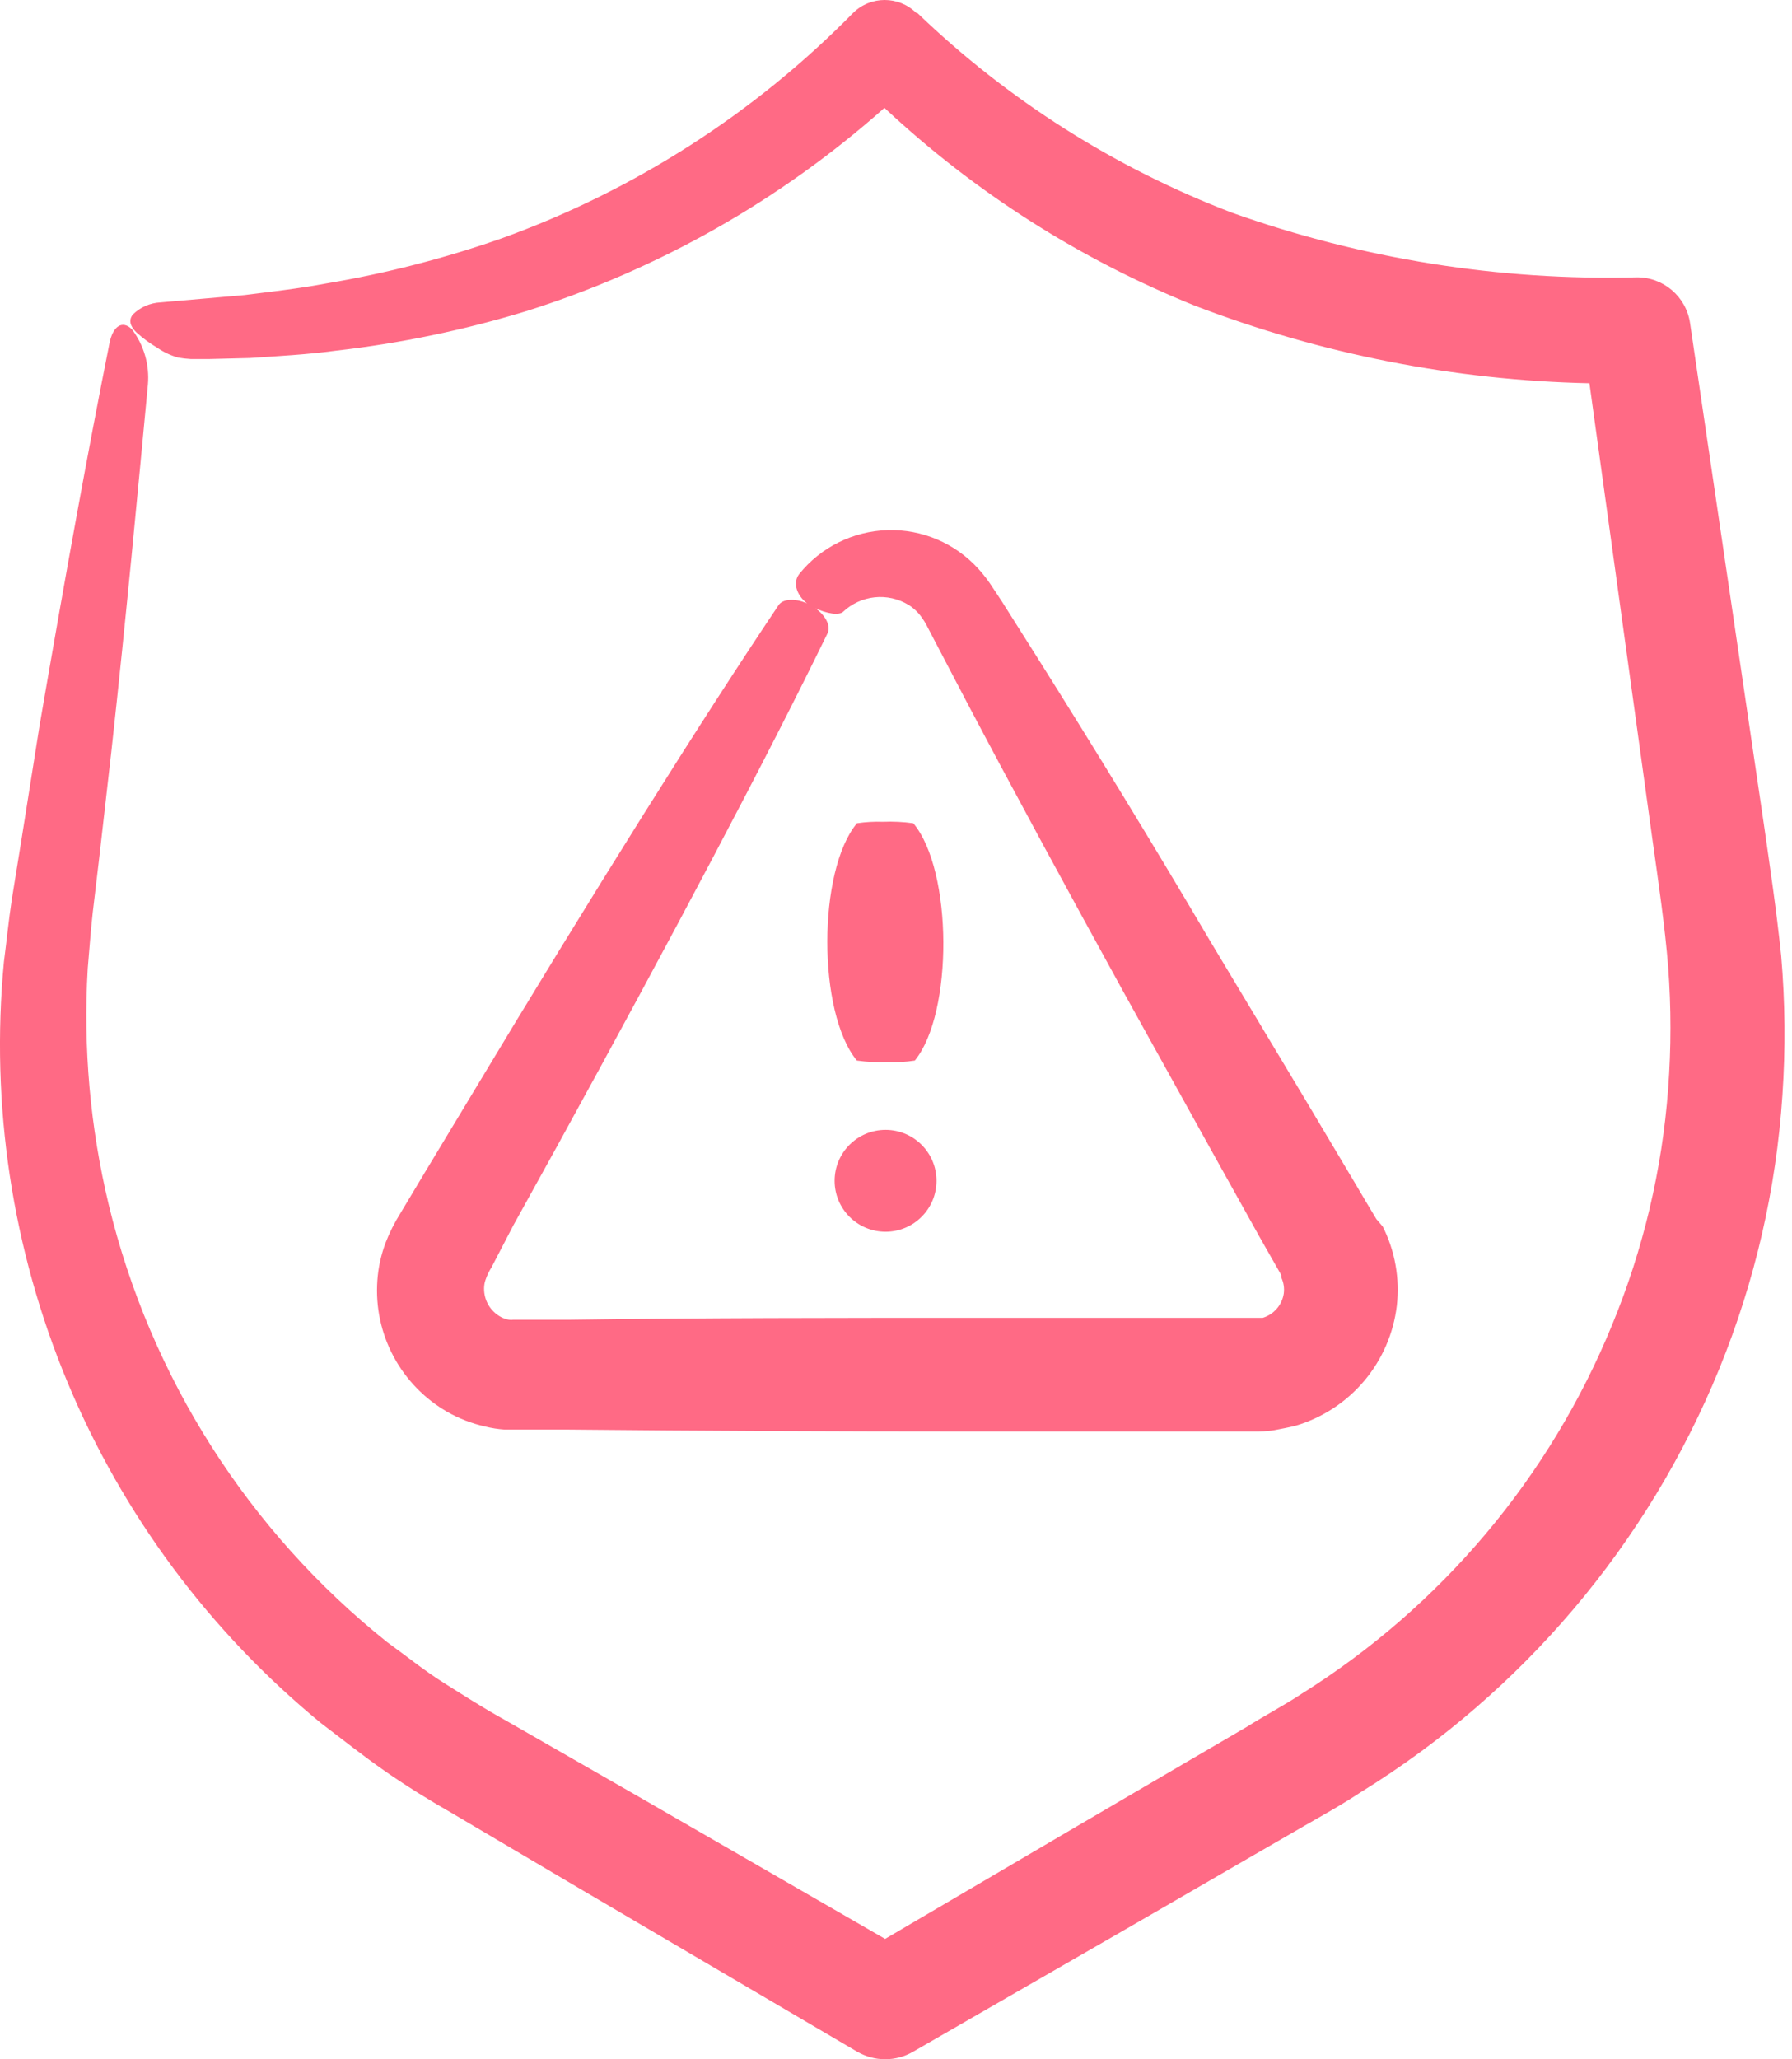
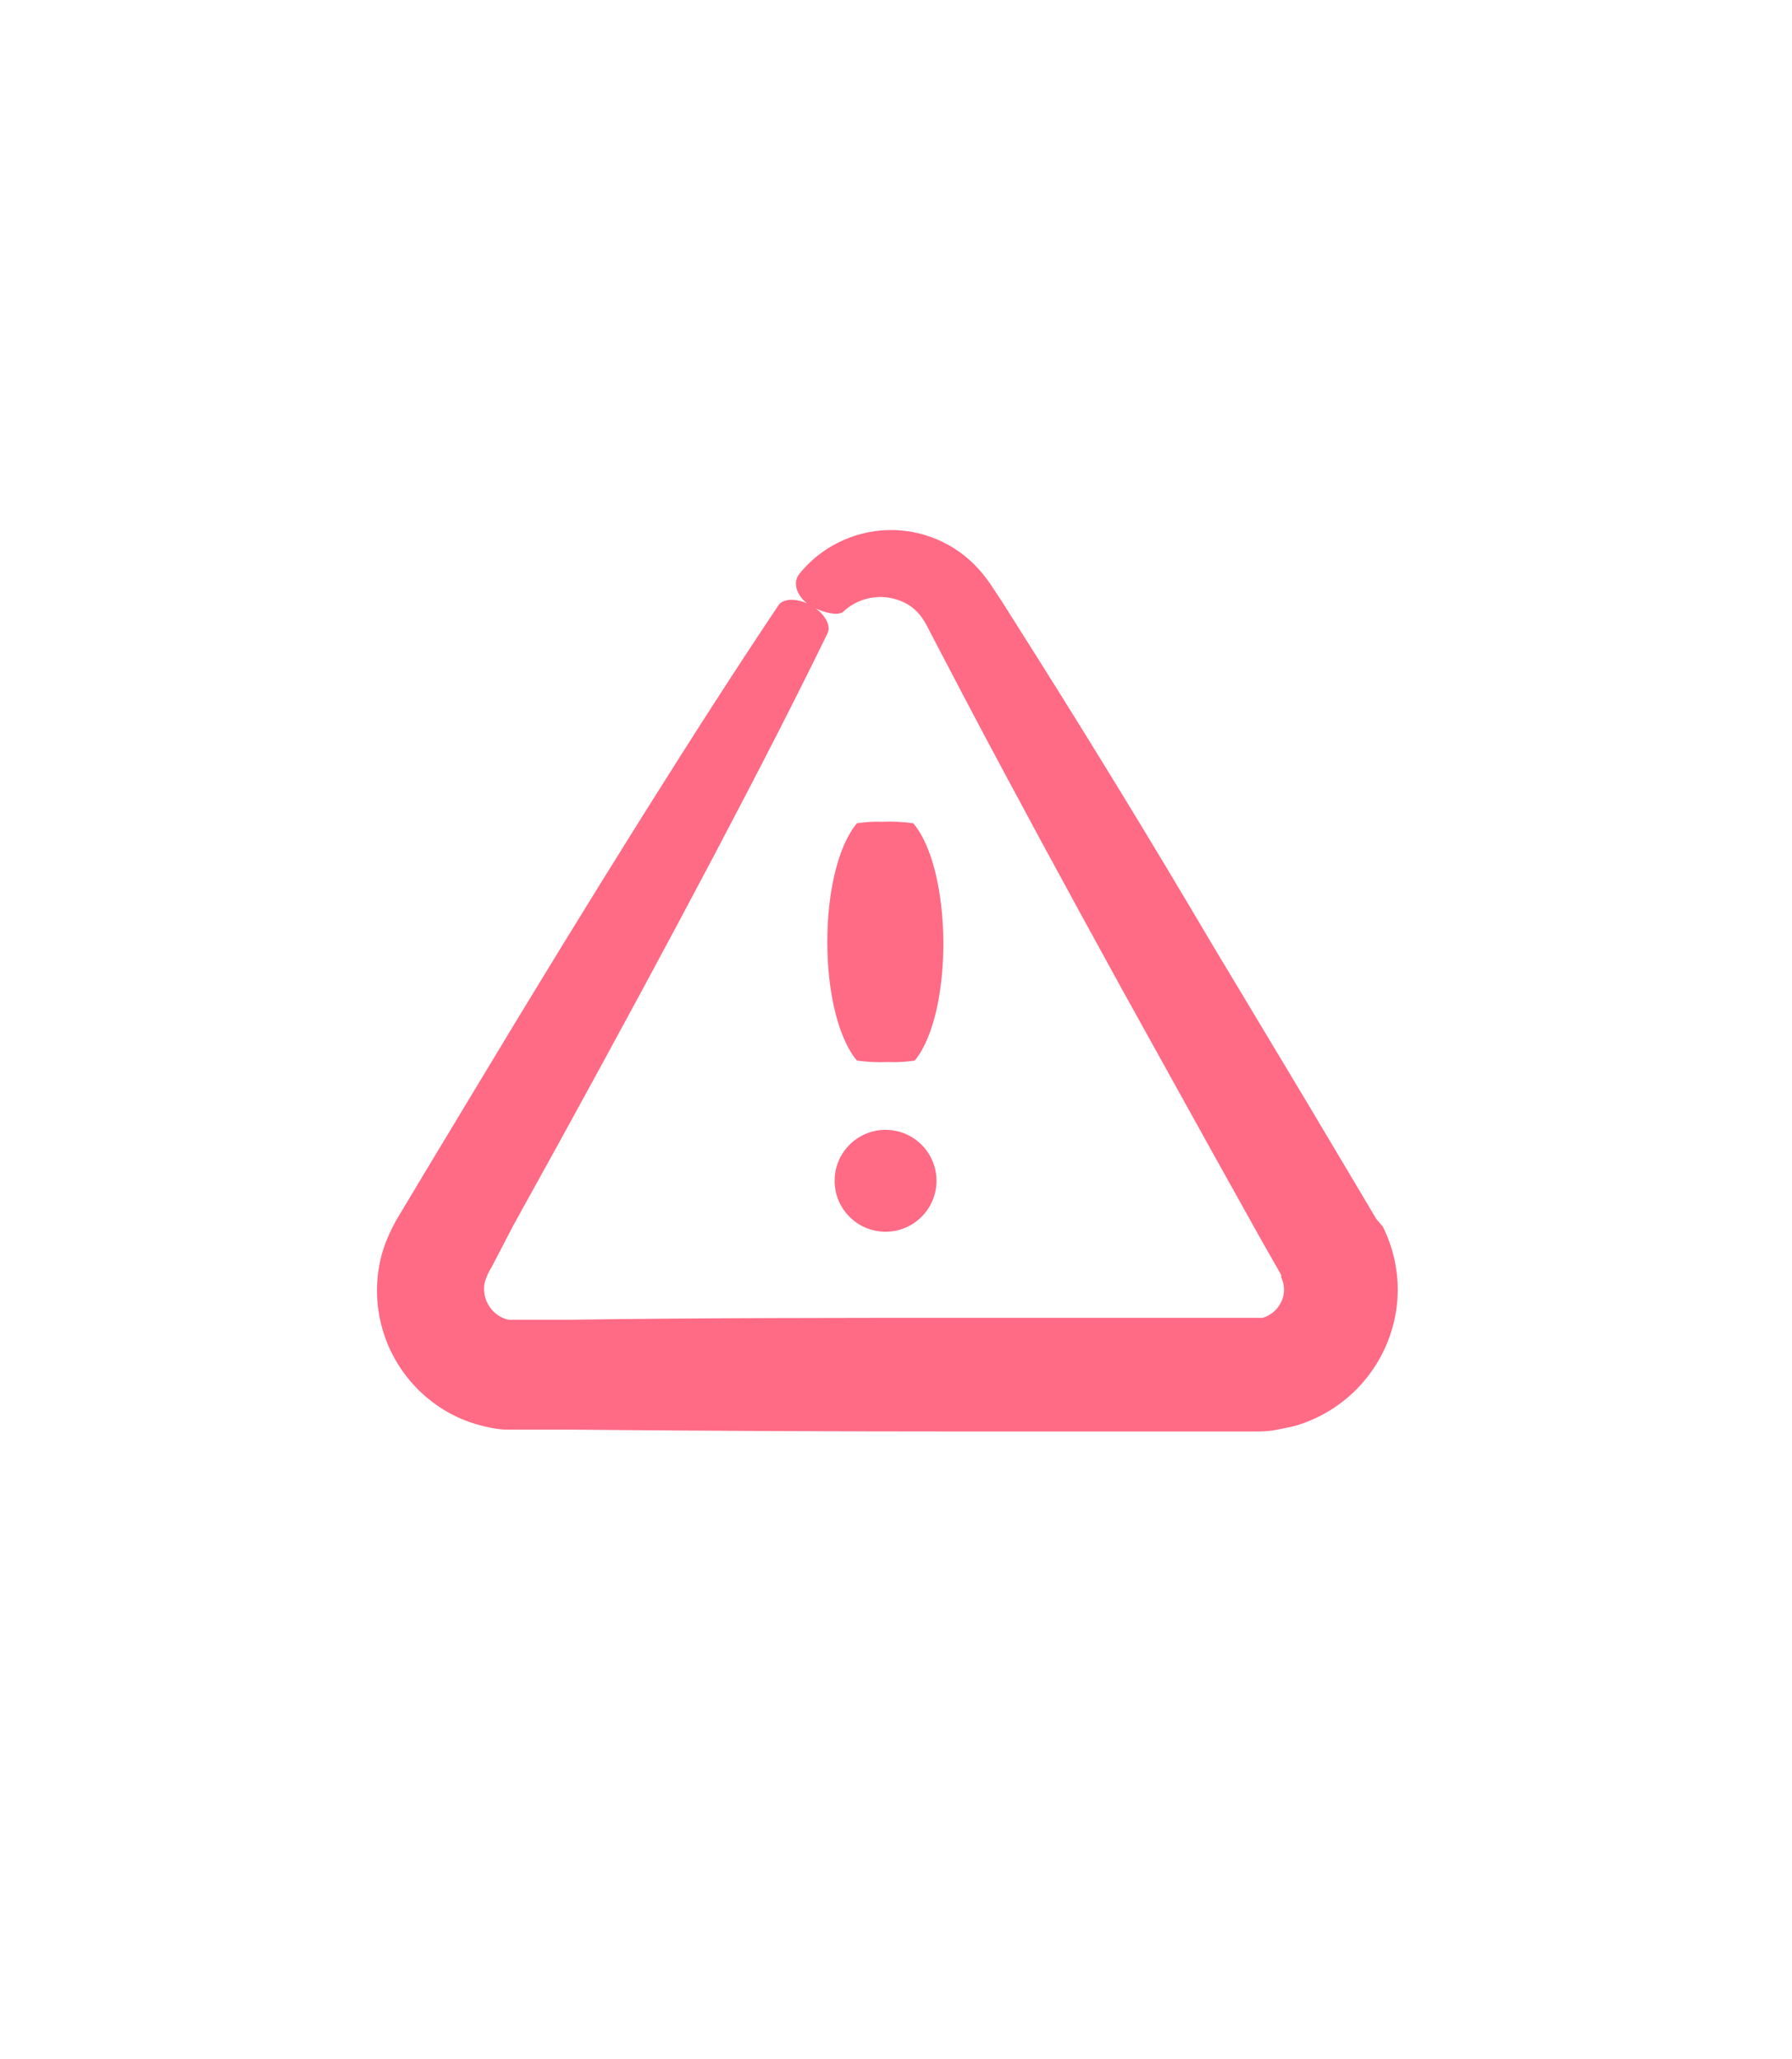
<svg xmlns="http://www.w3.org/2000/svg" width="47" height="54" viewBox="0 0 47 54" fill="none">
-   <path d="M46.264 21.628L44.326 8.471C44.224 7.779 43.628 7.268 42.929 7.273C39.316 7.365 35.717 6.79 32.312 5.578C29.237 4.403 26.431 2.621 24.058 0.339H24.031C23.571 -0.113 22.834 -0.113 22.375 0.339C19.784 2.977 16.633 4.997 13.154 6.252C11.66 6.776 10.123 7.171 8.561 7.433C7.827 7.571 7.109 7.649 6.419 7.737L4.211 7.93H4.211C3.936 7.943 3.676 8.057 3.482 8.25C3.371 8.394 3.41 8.549 3.57 8.709C3.739 8.864 3.924 9.001 4.122 9.117C4.29 9.234 4.477 9.322 4.674 9.377C4.784 9.396 4.894 9.409 5.005 9.415H5.486L6.557 9.388C7.285 9.338 8.042 9.3 8.826 9.194H8.826C10.51 9.002 12.174 8.656 13.795 8.162C17.27 7.067 20.474 5.249 23.197 2.829C25.572 5.051 28.339 6.812 31.357 8.024C34.658 9.287 38.153 9.973 41.687 10.05L43.343 22.041C43.498 23.145 43.669 24.31 43.752 25.354H43.752C43.832 26.416 43.832 27.483 43.752 28.545C43.594 30.671 43.1 32.758 42.288 34.728C40.653 38.736 37.798 42.128 34.129 44.423C33.698 44.71 33.19 44.975 32.699 45.284L31.225 46.145L28.282 47.868L23.214 50.844L16.776 47.129L13.271 45.119C12.669 44.788 12.167 44.462 11.648 44.136C11.128 43.81 10.648 43.418 10.157 43.065C6.516 40.158 3.946 36.122 2.852 31.593C2.365 29.566 2.179 27.479 2.301 25.398C2.345 24.901 2.378 24.41 2.433 23.924L2.604 22.483L2.919 19.722C3.316 16.123 3.614 12.882 3.879 10.088H3.879C3.925 9.569 3.776 9.051 3.46 8.636C3.211 8.388 2.957 8.548 2.869 9.012C2.317 11.772 1.704 15.145 1.036 19.038L0.561 22.031L0.308 23.599C0.225 24.151 0.175 24.669 0.103 25.222H0.103C-0.254 28.976 0.318 32.76 1.768 36.241C3.218 39.722 5.502 42.794 8.418 45.185C8.97 45.605 9.522 46.041 10.074 46.428C10.626 46.814 11.267 47.212 11.83 47.532L15.308 49.586L22.485 53.804L22.485 53.803C22.707 53.932 22.96 54 23.217 54C23.474 54 23.726 53.932 23.948 53.803L29.772 50.447L32.72 48.74L34.2 47.885C34.697 47.598 35.183 47.333 35.707 46.985H35.708C39.93 44.373 43.217 40.49 45.093 35.894C46.027 33.606 46.586 31.182 46.749 28.716C46.832 27.499 46.821 26.277 46.716 25.062C46.589 23.842 46.424 22.748 46.264 21.628L46.264 21.628Z" fill="#FF6A85" />
-   <path d="M21.231 15.853C20.9 15.682 20.558 15.693 20.431 15.853C18.432 18.829 15.578 23.372 12.359 28.728L11.128 30.77L10.499 31.82C10.346 32.064 10.216 32.323 10.112 32.592C9.993 32.91 9.92 33.243 9.897 33.581C9.848 34.27 9.995 34.959 10.32 35.568C10.645 36.177 11.136 36.683 11.735 37.026C12.042 37.201 12.373 37.329 12.718 37.407C12.888 37.45 13.062 37.477 13.237 37.489H14.932C18.394 37.523 21.971 37.539 25.549 37.539H32.886C33.041 37.539 33.24 37.539 33.439 37.501C33.638 37.462 33.798 37.434 33.991 37.385H33.99C34.689 37.175 35.312 36.767 35.782 36.209C36.252 35.651 36.548 34.968 36.635 34.243C36.717 33.528 36.589 32.804 36.265 32.162L36.099 31.968L36.017 31.831L35.851 31.554L35.525 31.002L34.233 28.832L31.738 24.675C30.154 21.987 28.635 19.513 27.266 17.338L26.272 15.764L26.035 15.406C25.924 15.232 25.798 15.067 25.659 14.914C25.052 14.245 24.182 13.874 23.279 13.901C22.375 13.928 21.528 14.348 20.961 15.053C20.746 15.334 20.961 15.743 21.331 15.925C21.701 16.107 22.005 16.135 22.109 16.046C22.337 15.831 22.628 15.696 22.94 15.663C23.251 15.63 23.565 15.701 23.832 15.864C23.966 15.949 24.083 16.06 24.174 16.19C24.224 16.258 24.268 16.33 24.307 16.405L24.511 16.797L25.378 18.453C26.576 20.723 27.962 23.279 29.469 26.017L31.821 30.257L33.052 32.465L33.366 33.017L33.527 33.299L33.604 33.437V33.498C33.667 33.63 33.69 33.778 33.67 33.923C33.624 34.223 33.409 34.47 33.118 34.558H25.565C21.988 34.558 18.388 34.558 14.948 34.608H13.463C13.425 34.614 13.386 34.614 13.348 34.608C13.274 34.595 13.204 34.571 13.138 34.536C12.86 34.387 12.69 34.095 12.696 33.78C12.697 33.704 12.71 33.63 12.735 33.559C12.775 33.442 12.829 33.331 12.895 33.227L13.463 32.134L14.617 30.047C17.631 24.565 20.138 19.828 21.701 16.614C21.817 16.388 21.601 16.046 21.232 15.853L21.231 15.853Z" fill="#FF6A85" />
+   <path d="M21.231 15.853C20.9 15.682 20.558 15.693 20.431 15.853C18.432 18.829 15.578 23.372 12.359 28.728L11.128 30.77L10.499 31.82C10.346 32.064 10.216 32.323 10.112 32.592C9.993 32.91 9.92 33.243 9.897 33.581C9.848 34.27 9.995 34.959 10.32 35.568C10.645 36.177 11.136 36.683 11.735 37.026C12.042 37.201 12.373 37.329 12.718 37.407C12.888 37.45 13.062 37.477 13.237 37.489H14.932C18.394 37.523 21.971 37.539 25.549 37.539H32.886C33.041 37.539 33.24 37.539 33.439 37.501C33.638 37.462 33.798 37.434 33.991 37.385H33.99C34.689 37.175 35.312 36.767 35.782 36.209C36.252 35.651 36.548 34.968 36.635 34.243C36.717 33.528 36.589 32.804 36.265 32.162L36.099 31.968L36.017 31.831L35.525 31.002L34.233 28.832L31.738 24.675C30.154 21.987 28.635 19.513 27.266 17.338L26.272 15.764L26.035 15.406C25.924 15.232 25.798 15.067 25.659 14.914C25.052 14.245 24.182 13.874 23.279 13.901C22.375 13.928 21.528 14.348 20.961 15.053C20.746 15.334 20.961 15.743 21.331 15.925C21.701 16.107 22.005 16.135 22.109 16.046C22.337 15.831 22.628 15.696 22.94 15.663C23.251 15.63 23.565 15.701 23.832 15.864C23.966 15.949 24.083 16.06 24.174 16.19C24.224 16.258 24.268 16.33 24.307 16.405L24.511 16.797L25.378 18.453C26.576 20.723 27.962 23.279 29.469 26.017L31.821 30.257L33.052 32.465L33.366 33.017L33.527 33.299L33.604 33.437V33.498C33.667 33.63 33.69 33.778 33.67 33.923C33.624 34.223 33.409 34.47 33.118 34.558H25.565C21.988 34.558 18.388 34.558 14.948 34.608H13.463C13.425 34.614 13.386 34.614 13.348 34.608C13.274 34.595 13.204 34.571 13.138 34.536C12.86 34.387 12.69 34.095 12.696 33.78C12.697 33.704 12.71 33.63 12.735 33.559C12.775 33.442 12.829 33.331 12.895 33.227L13.463 32.134L14.617 30.047C17.631 24.565 20.138 19.828 21.701 16.614C21.817 16.388 21.601 16.046 21.232 15.853L21.231 15.853Z" fill="#FF6A85" />
  <path d="M23.954 21.589C23.691 21.552 23.425 21.539 23.159 21.55C22.93 21.542 22.701 21.555 22.475 21.589C21.442 22.832 21.437 26.558 22.475 27.812V27.811C22.743 27.849 23.015 27.862 23.286 27.85C23.522 27.86 23.759 27.847 23.993 27.811C25.003 26.575 24.992 22.831 23.954 21.589L23.954 21.589Z" fill="#FF6A85" />
  <path d="M24.562 30.964C24.562 31.702 23.963 32.3 23.226 32.3C22.488 32.3 21.89 31.702 21.89 30.964C21.89 30.226 22.488 29.628 23.226 29.628C23.963 29.628 24.562 30.226 24.562 30.964Z" fill="#FF6A85" />
</svg>